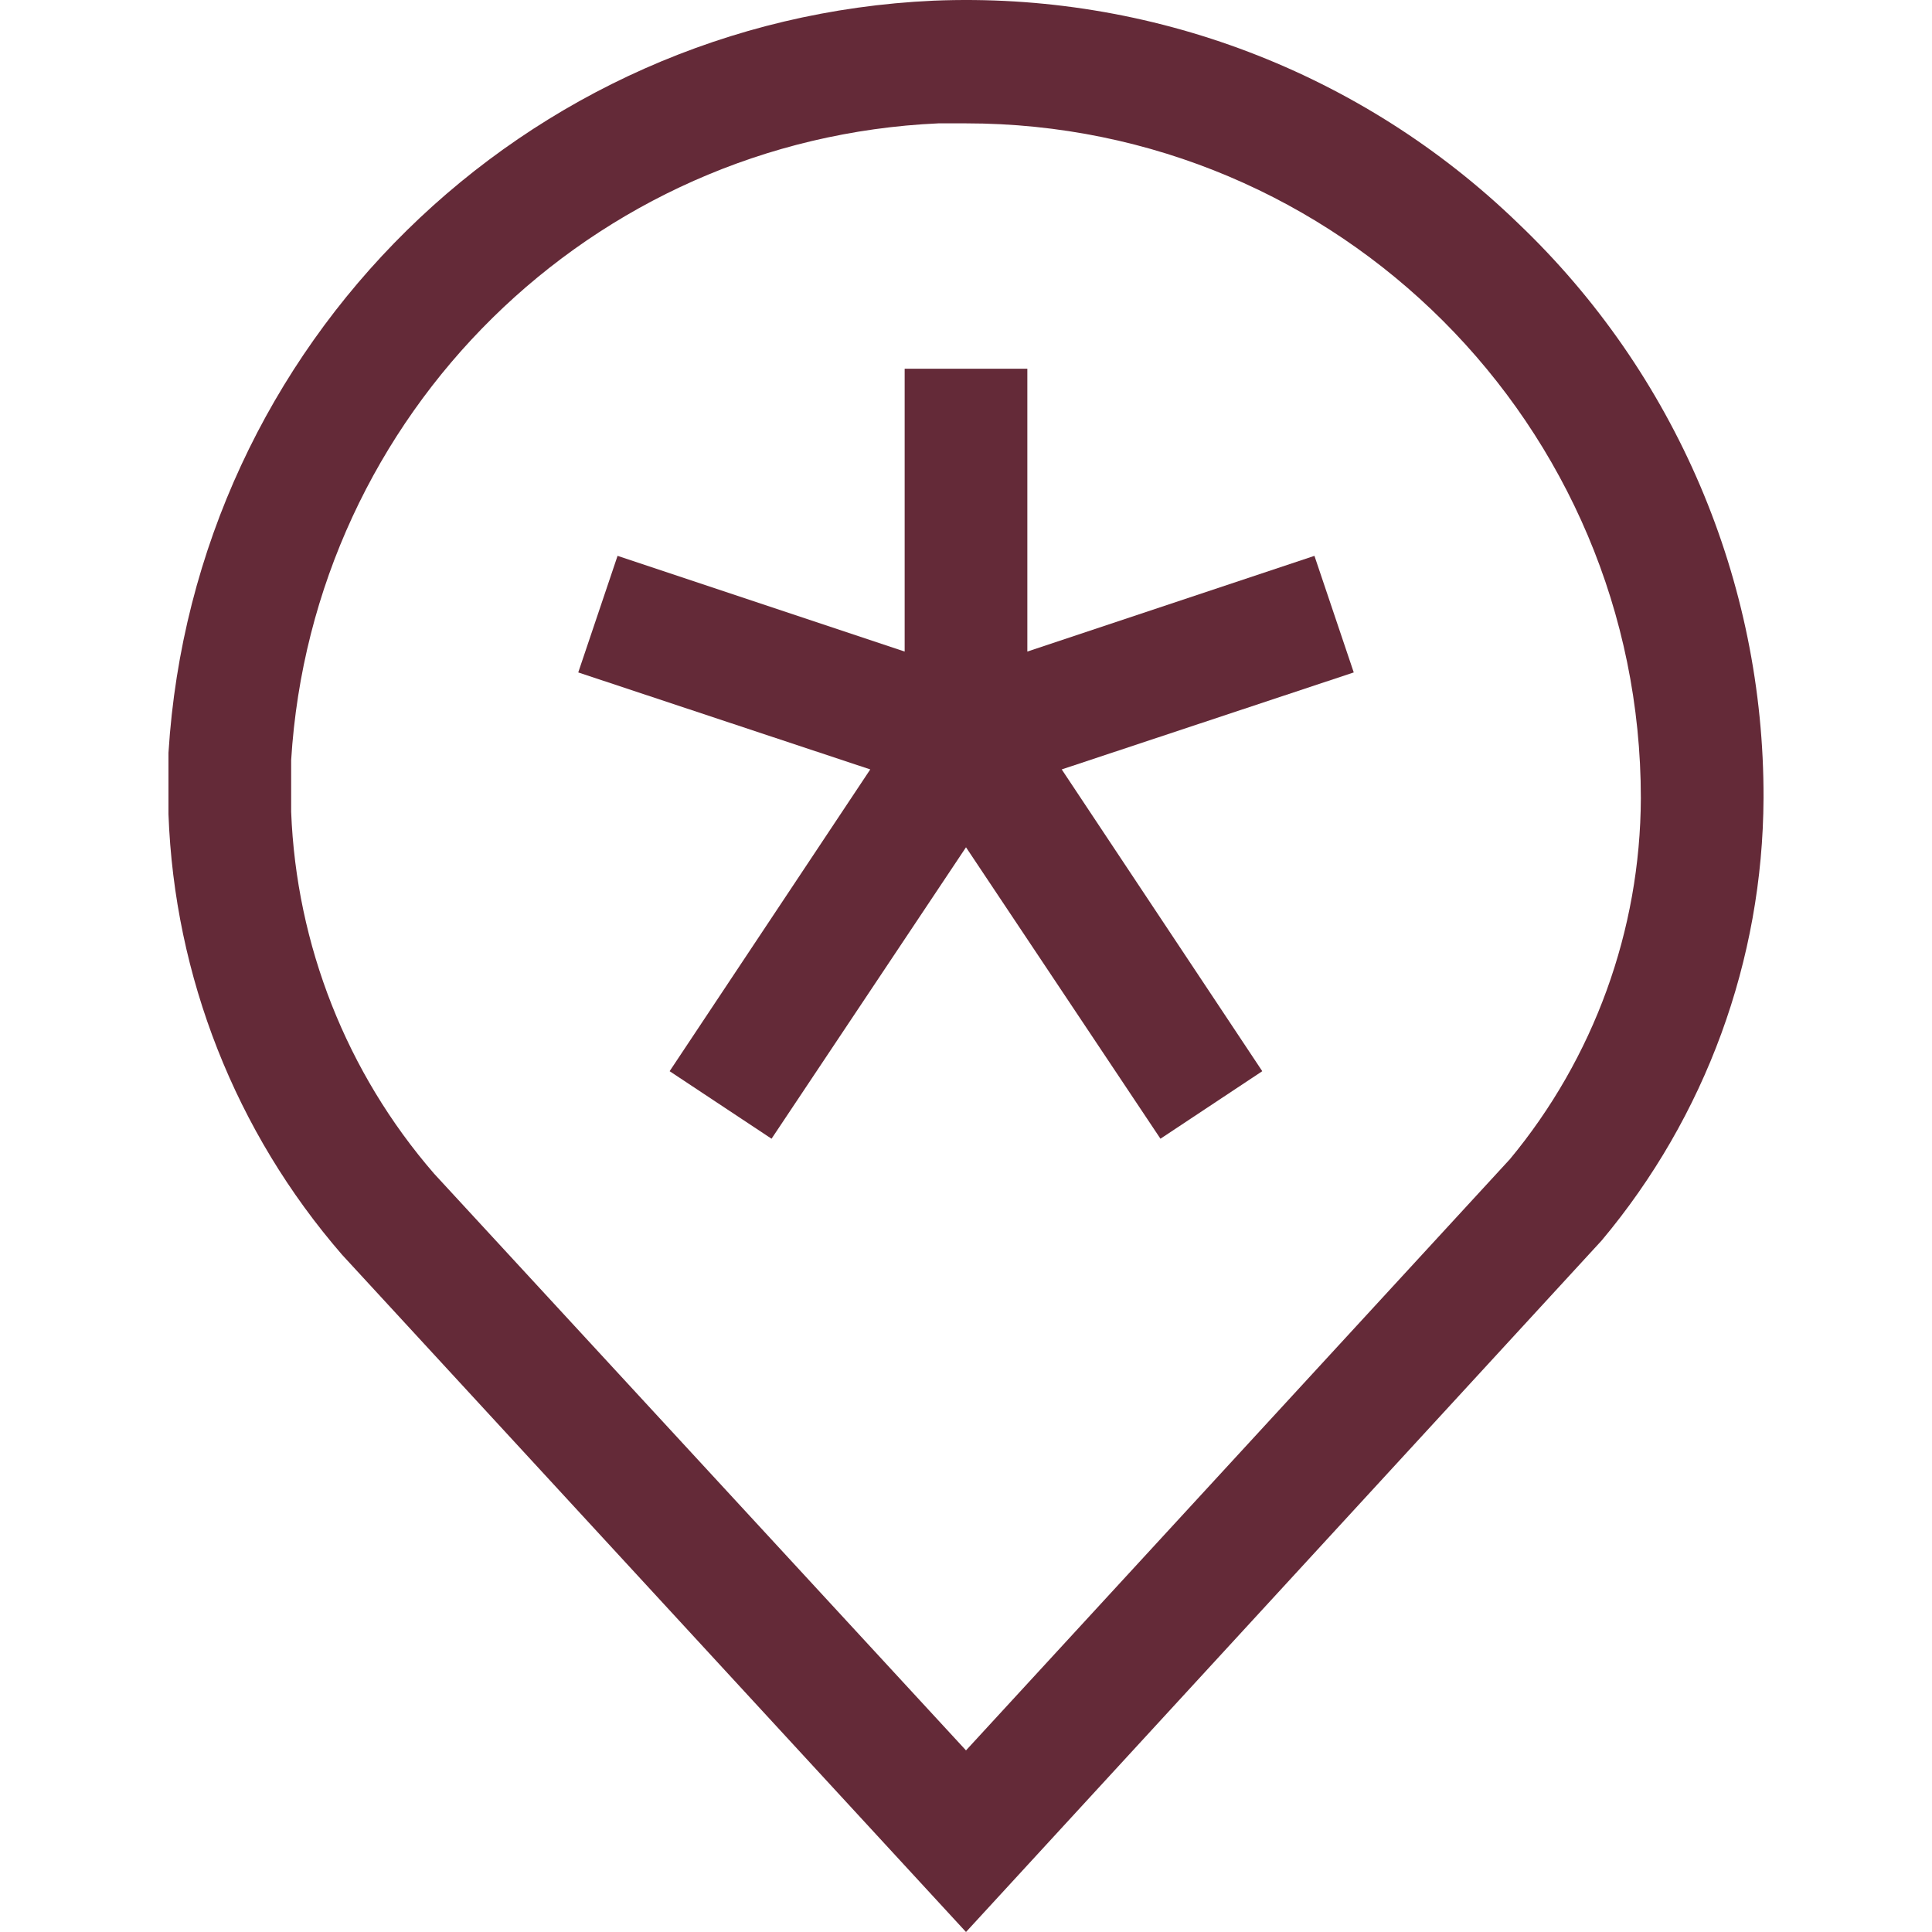
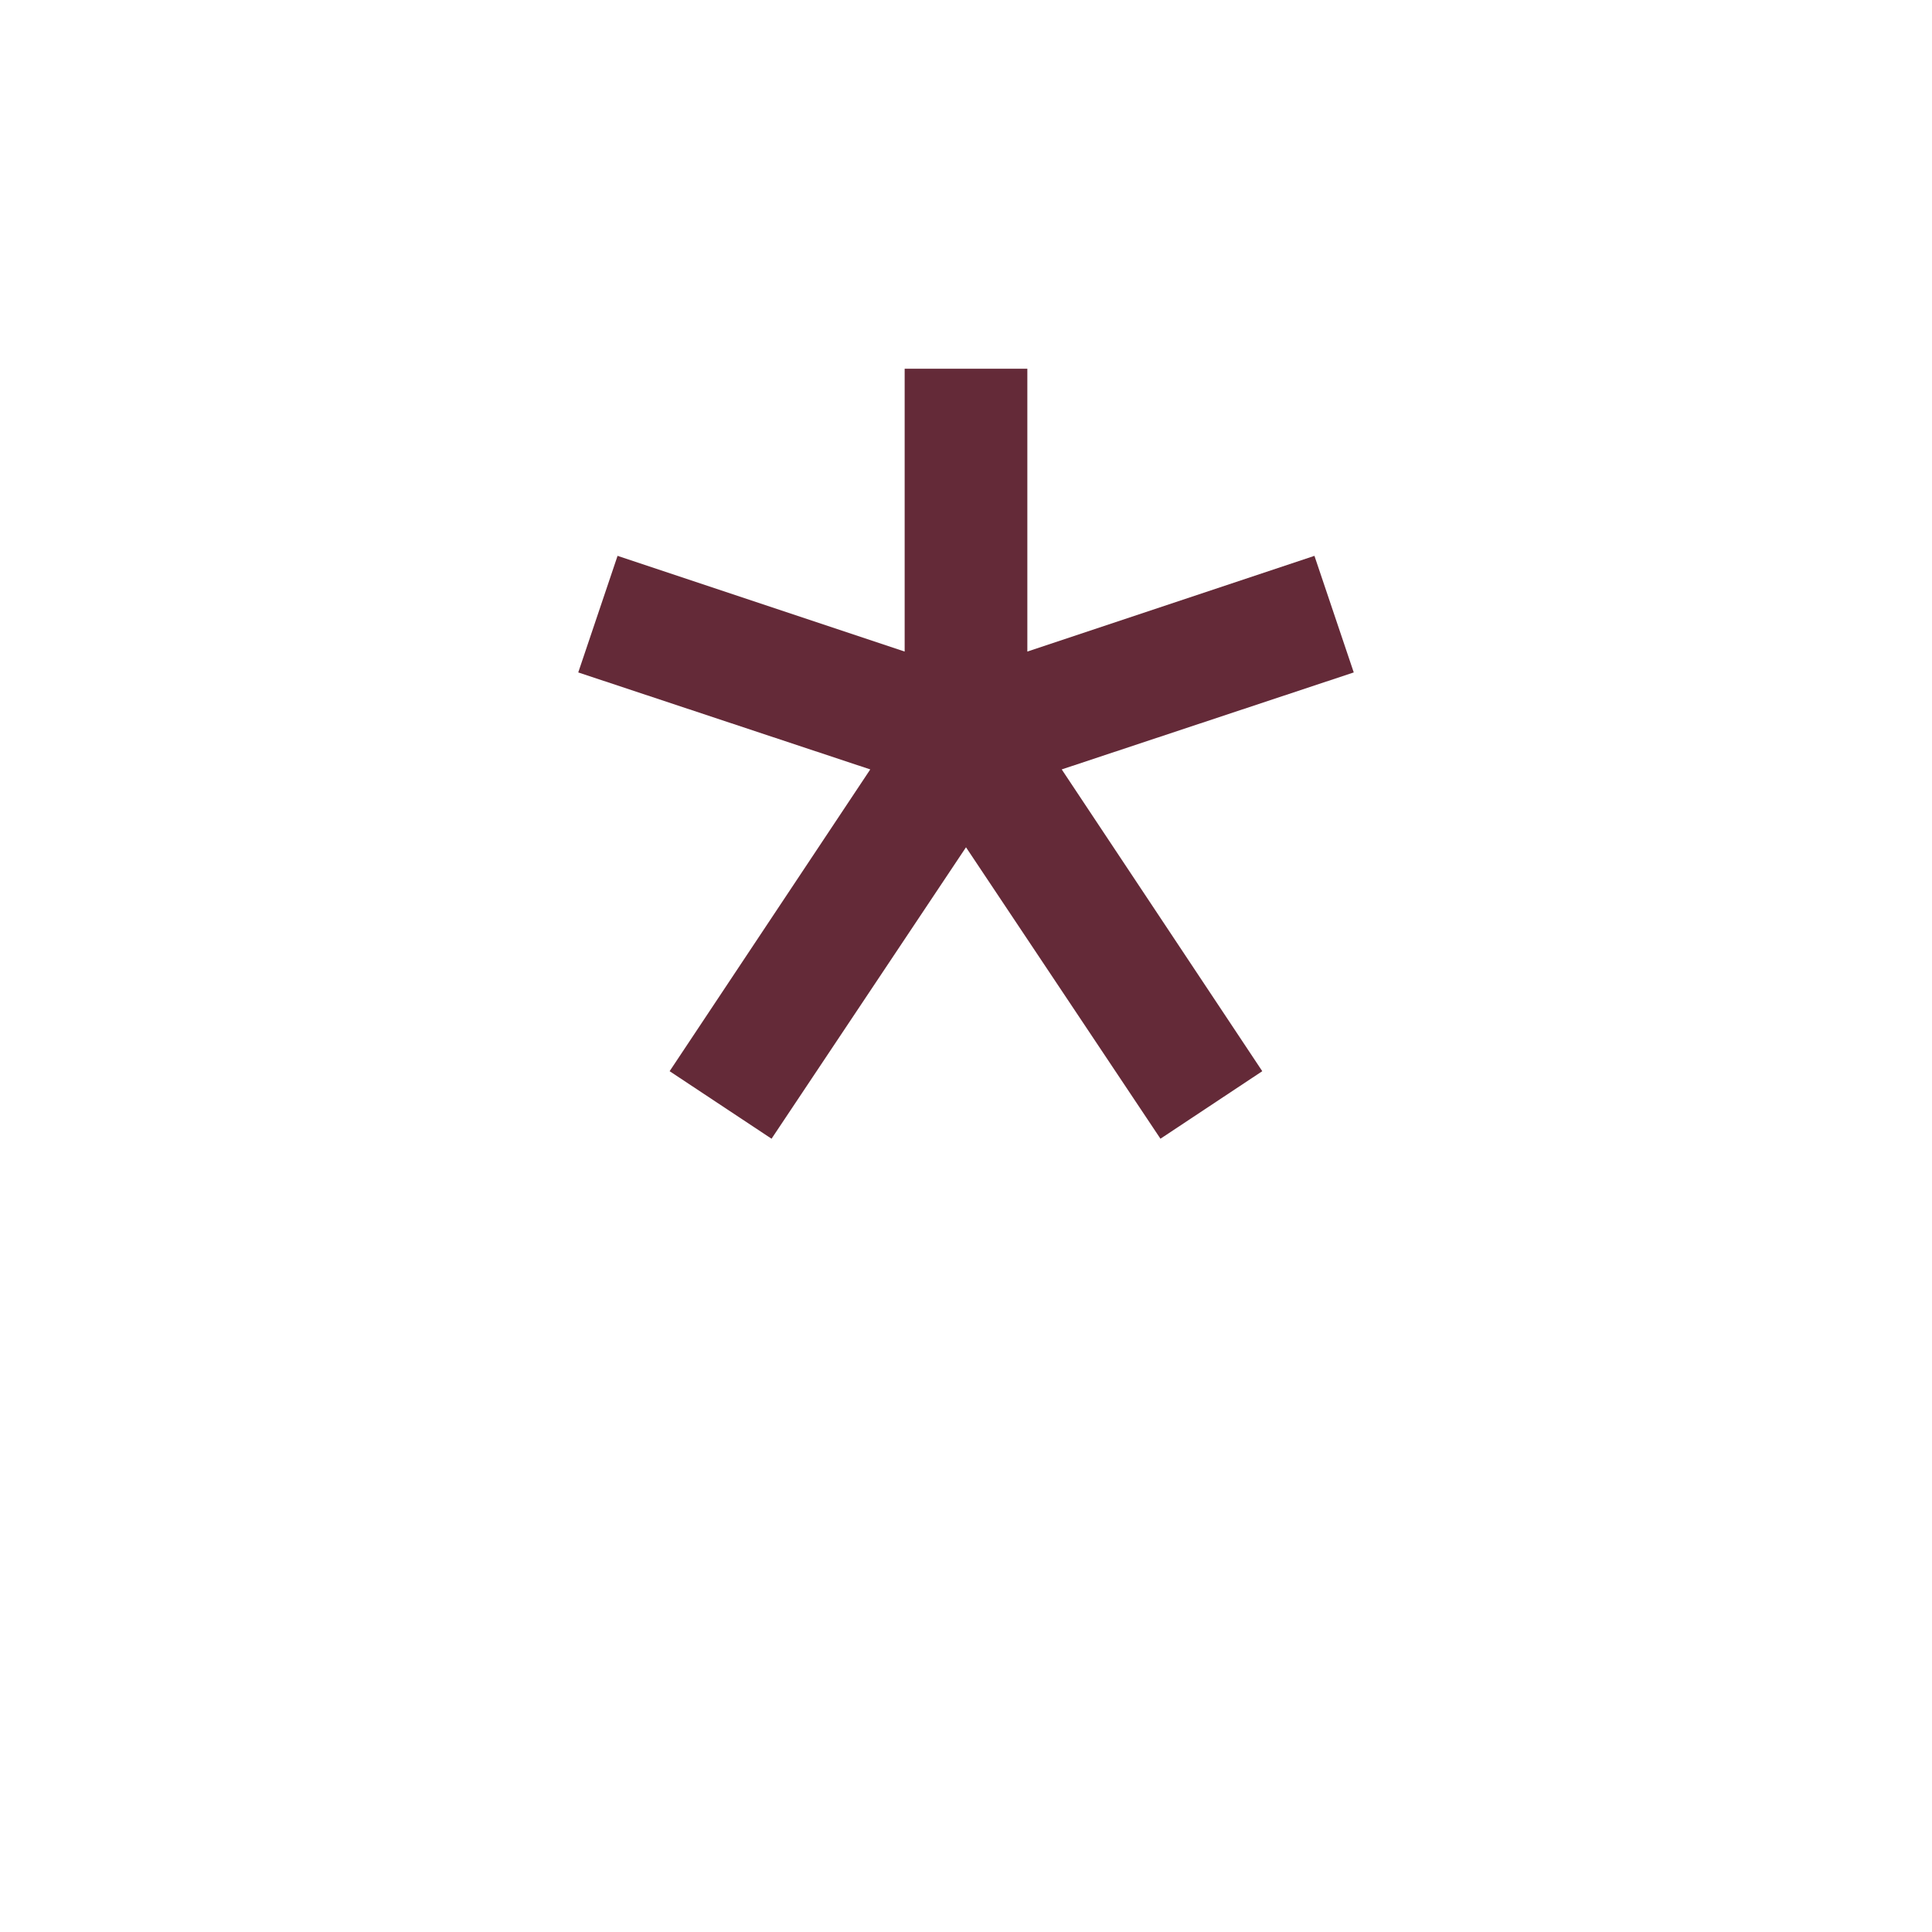
<svg xmlns="http://www.w3.org/2000/svg" width="20" height="20" viewBox="0 0 20 20" fill="none">
-   <path d="M15.716 2.312C14.099 0.747 11.912 -0.086 9.663 0.007C5.423 0.2 2.008 3.557 1.744 7.793C1.744 8.005 1.744 8.217 1.744 8.428C1.805 10.109 2.439 11.718 3.541 12.989L10 20L16.58 12.842C17.656 11.559 18.249 9.939 18.256 8.263C18.263 6.015 17.344 3.863 15.716 2.312ZM15.627 12.004L15.621 12.01L10 18.12L4.494 12.15C3.589 11.106 3.067 9.784 3.014 8.403C3.014 8.225 3.014 8.047 3.014 7.87C3.234 4.283 6.124 1.439 9.714 1.277H10C13.858 1.277 16.986 4.405 16.986 8.263C16.981 9.63 16.5 10.953 15.627 12.004Z" fill="#642A38" />
  <path d="M14.014 6.961L13.607 5.754L10.635 6.745V3.817H9.365V6.745L6.393 5.754L5.986 6.961L9.009 7.965L6.932 11.089L7.987 11.788L10 8.771L12.013 11.788L13.067 11.089L10.991 7.965L14.014 6.961Z" fill="#642A38" />
</svg>